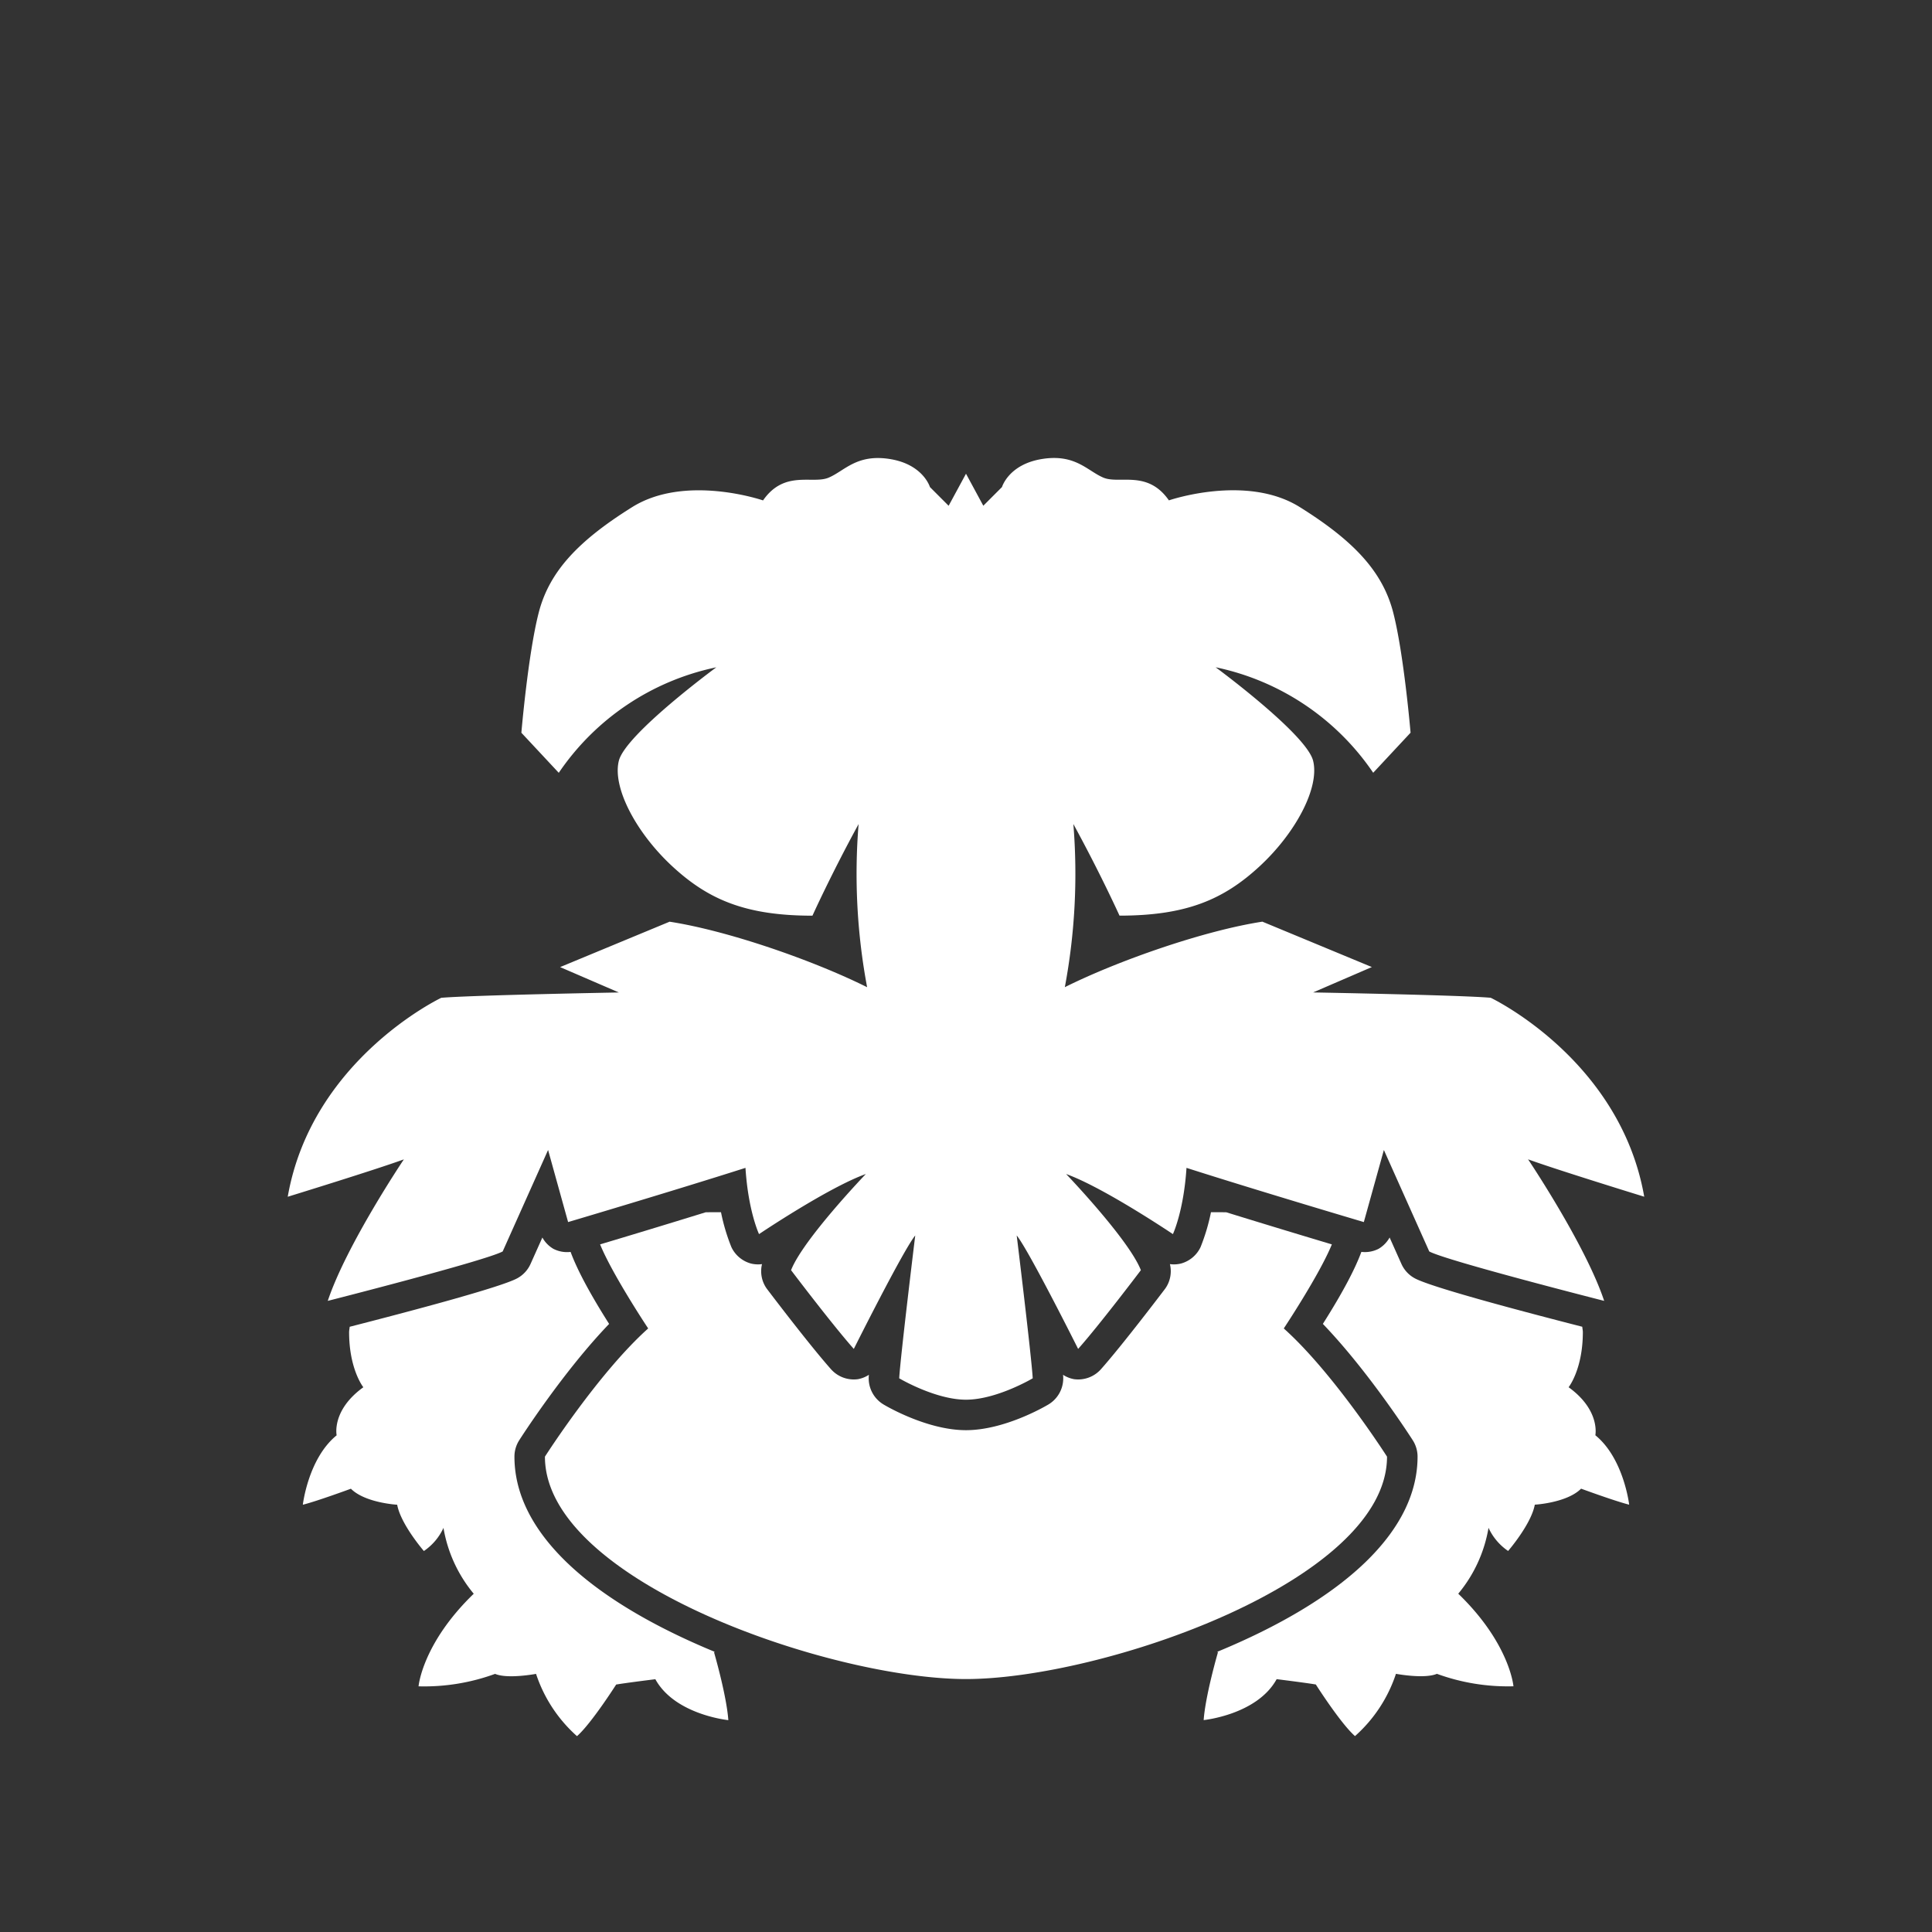
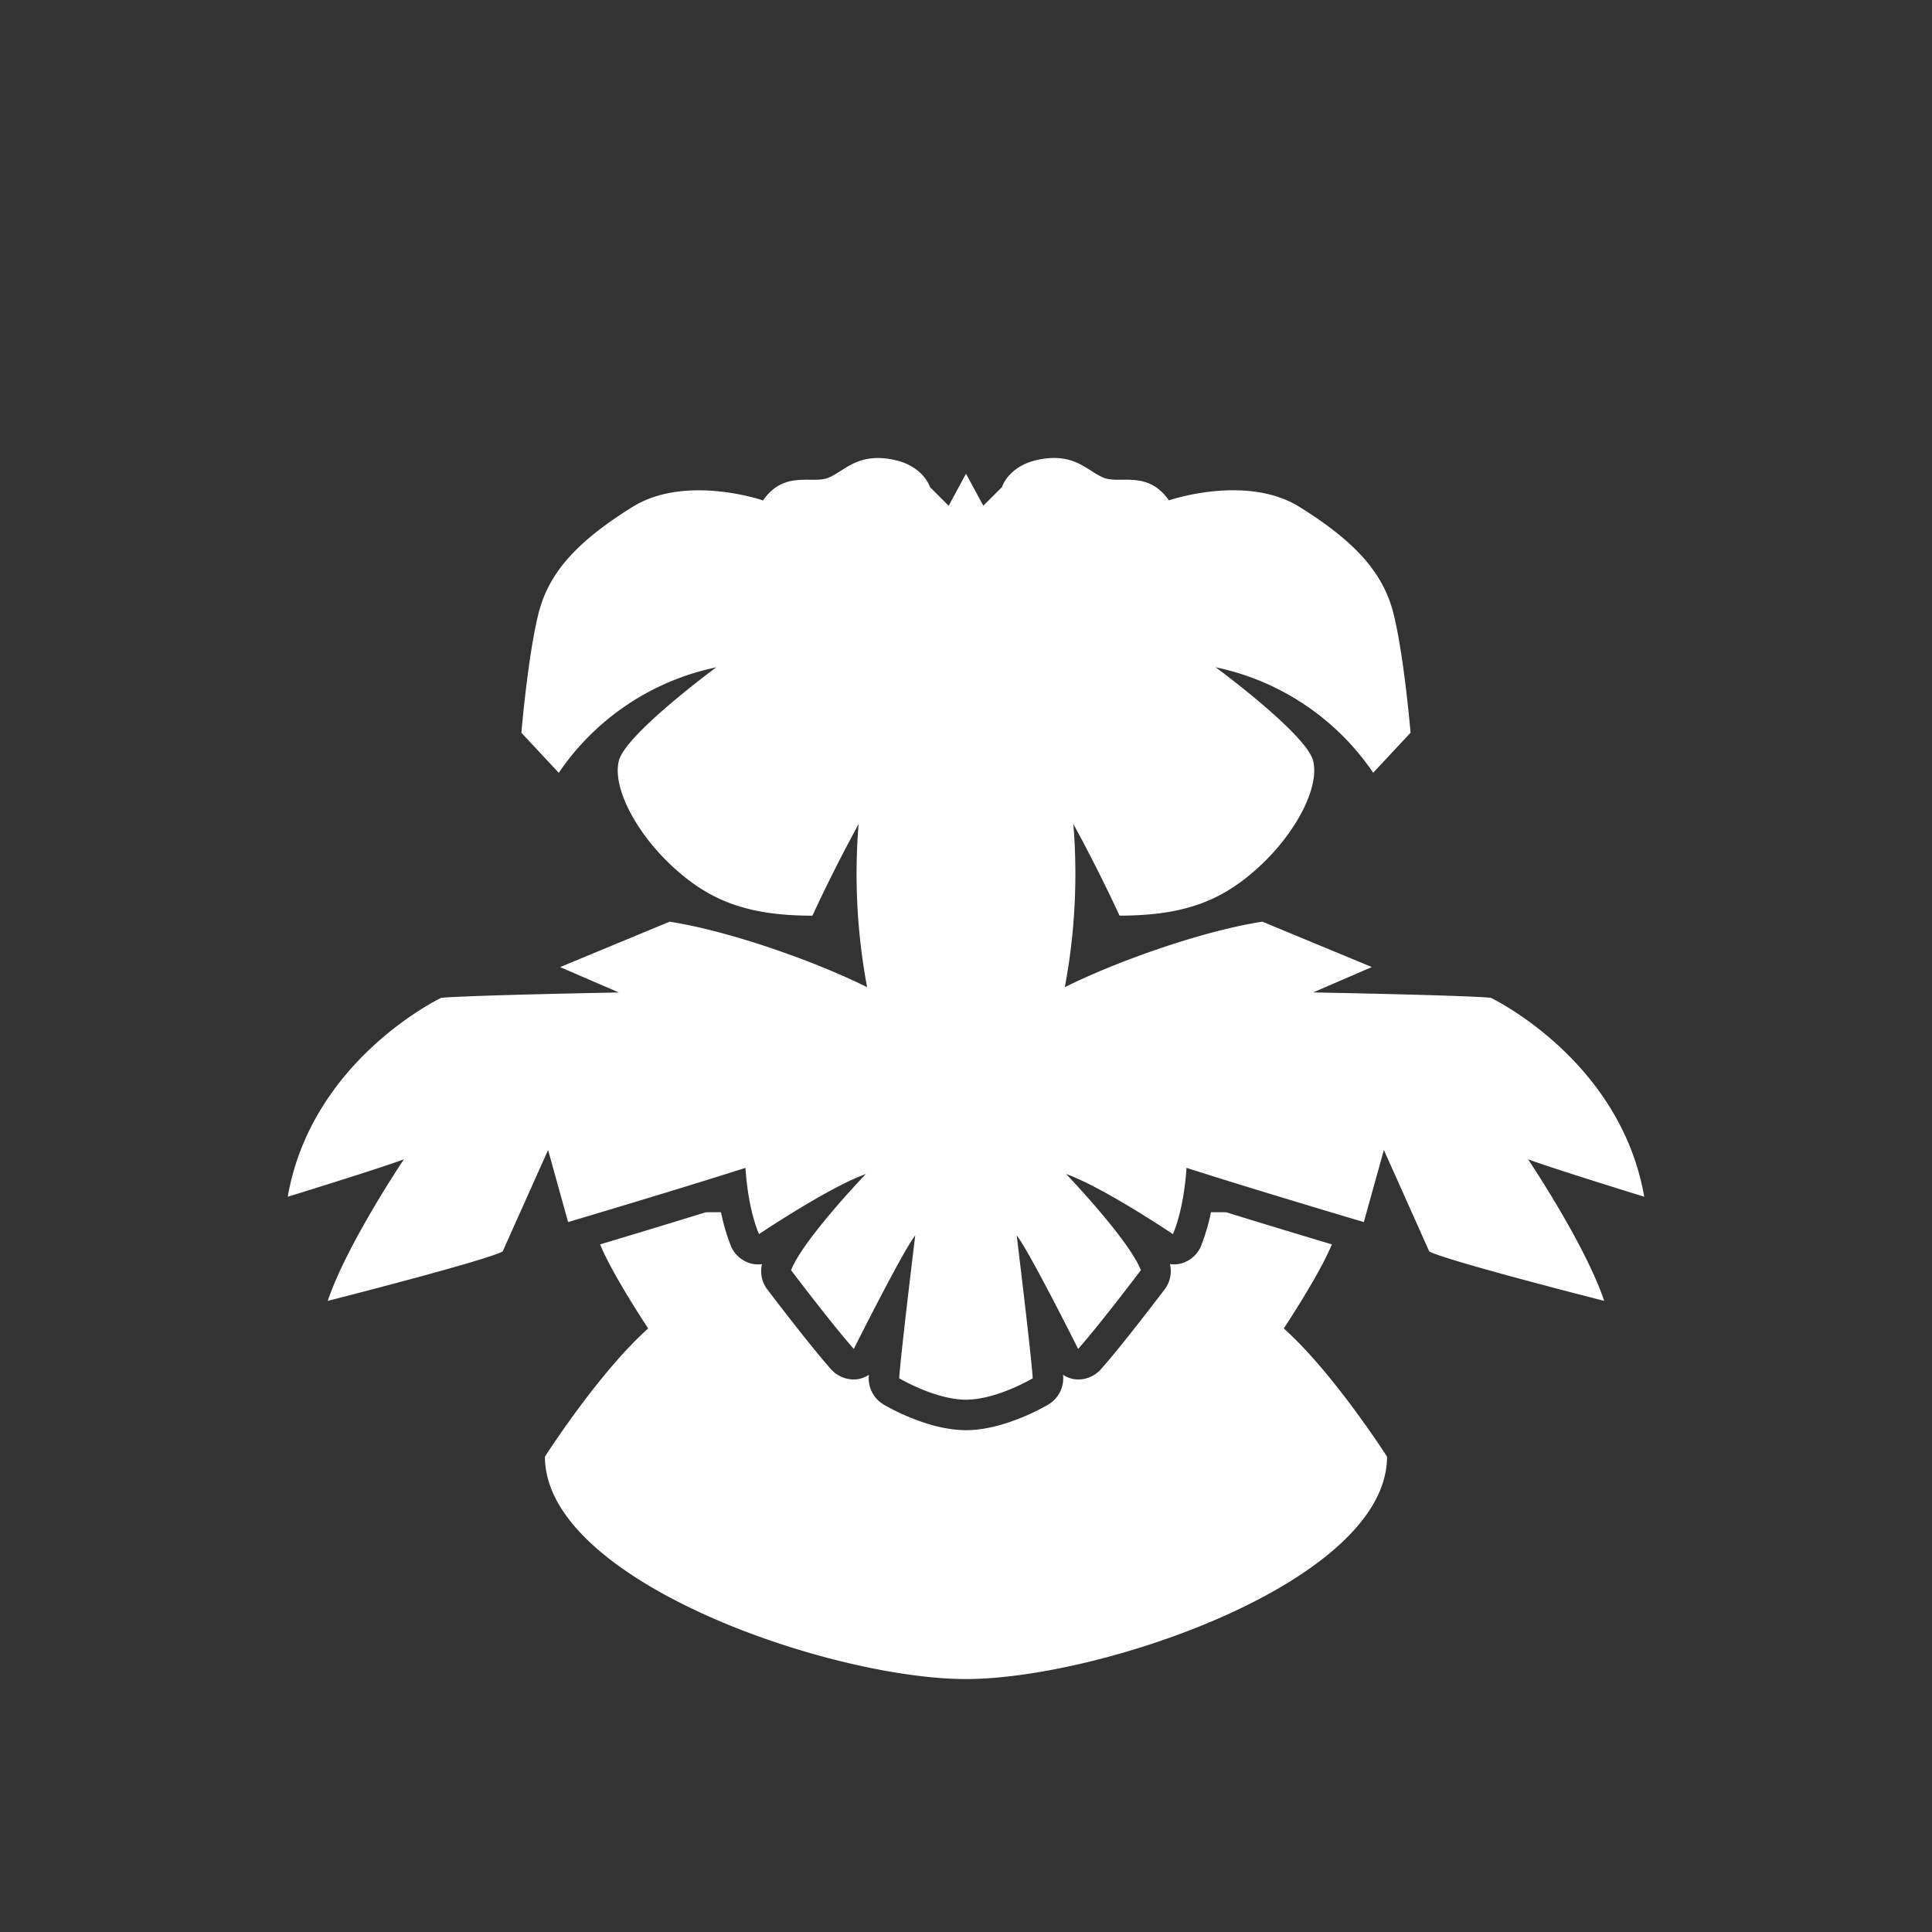
<svg xmlns="http://www.w3.org/2000/svg" width="360" height="360" viewBox="0 0 360 360">
  <rect x="0" y="0" width="360" height="360" fill="#333333" stroke="none" />
  <g transform="translate(-760 1140)">
    <rect width="360" height="360" transform="translate(760 -1140)" fill="none" />
    <g transform="translate(0 16)">
-       <path d="M893.165-848.212c-11.008-4.539-21.237-10.331-28.157-17.251-6.072-6.072-9.149-12.5-9.149-19.113a5.673,5.673,0,0,1,.893-3.057c.374-.589,8.216-12.8,16.748-21.673-3.879-6.121-6.052-10.368-7.178-13.419a5.582,5.582,0,0,1-3.22-.58,5.573,5.573,0,0,1-2.038-2.1l-2.205,4.923a5.691,5.691,0,0,1-2.5,2.685c-3.1,1.675-19.824,6.109-31.2,9.023-.025.31-.109.707-.109.986,0,6.961,2.654,10.282,2.654,10.282-5.972,4.31-4.975,8.957-4.975,8.957-5.31,4.313-6.3,12.933-6.3,12.933,2.654-.664,8.956-2.983,8.956-2.983,2.654,2.654,8.624,2.983,8.624,2.983.664,3.652,4.975,8.626,4.975,8.626a10.517,10.517,0,0,0,3.651-4.31,25.929,25.929,0,0,0,5.638,12.272c-9.619,9.29-10.281,17.252-10.281,17.252a38.525,38.525,0,0,0,14.263-2.322c2.322,1,7.63,0,7.63,0a26.7,26.7,0,0,0,7.629,11.605c2.653-2.319,7.3-9.618,7.3-9.618,1.99-.335,7.3-.992,7.3-.992,3.648,6.635,13.6,7.627,13.6,7.627-.332-4.644-2.653-12.607-2.653-12.607C893.1-848.125,893.122-848.174,893.165-848.212Z" fill="#fff" />
-       <path d="M1052.287-897.511s2.654-3.321,2.654-10.282c0-.279-.085-.676-.107-.986-11.375-2.914-28.095-7.348-31.2-9.023a5.682,5.682,0,0,1-2.5-2.685l-2.2-4.923a5.593,5.593,0,0,1-2.04,2.1,5.594,5.594,0,0,1-3.222.58c-1.127,3.051-3.3,7.3-7.175,13.419,8.527,8.868,16.37,21.084,16.745,21.673a5.667,5.667,0,0,1,.9,3.057c0,6.611-3.079,13.041-9.15,19.113-6.921,6.92-17.148,12.712-28.16,17.251.045.038.062.087.107.124,0,0-2.321,7.963-2.654,12.607,0,0,9.953-.992,13.6-7.627,0,0,5.3.657,7.3.992,0,0,4.643,7.3,7.3,9.618a26.722,26.722,0,0,0,7.63-11.605s5.309,1,7.63,0a38.541,38.541,0,0,0,14.265,2.322s-.665-7.962-10.284-17.252a25.924,25.924,0,0,0,5.639-12.272,10.529,10.529,0,0,0,3.65,4.31s4.308-4.974,4.973-8.626c0,0,5.974-.329,8.626-2.983,0,0,6.3,2.319,8.958,2.983,0,0-1-8.62-6.3-12.933C1057.263-888.554,1058.257-893.2,1052.287-897.511Z" fill="#fff" />
      <path d="M1018.452-884.576s-9.953-15.589-19.24-23.887c0,0,6.648-10,8.96-15.664-4.594-1.373-12.164-3.659-19.683-5.984-.96-.012-1.9-.006-2.844-.006a37.047,37.047,0,0,1-1.939,6.5,5.687,5.687,0,0,1-3.634,3.054,5.457,5.457,0,0,1-2.074.112,5.59,5.59,0,0,1-.87,4.557c-.322.422-7.9,10.431-11.98,15.026a5.685,5.685,0,0,1-5,1.86,5.5,5.5,0,0,1-2.063-.818c.006.086.024.248.026.316a5.687,5.687,0,0,1-2.777,5.228c-.824.49-8.263,4.775-15.337,4.775s-14.517-4.285-15.34-4.775a5.686,5.686,0,0,1-2.778-5.228c0-.068.02-.23.026-.316a5.5,5.5,0,0,1-2.062.818,5.684,5.684,0,0,1-5-1.86c-4.085-4.595-11.659-14.6-11.98-15.026a5.6,5.6,0,0,1-.873-4.557,5.443,5.443,0,0,1-2.071-.112,5.689,5.689,0,0,1-3.635-3.054,36.6,36.6,0,0,1-1.936-6.5c-.951,0-1.887-.006-2.85.006-7.516,2.325-15.084,4.611-19.679,5.984,2.313,5.668,8.96,15.664,8.96,15.664-9.287,8.3-19.239,23.887-19.239,23.887,0,23.221,53.241,41.443,78.453,41.443S1018.452-861.355,1018.452-884.576Z" fill="#fff" />
      <path d="M821.075-913.6s29.358-7.467,32.59-9.209l8.462-18.908,3.73,13.432s19.422-5.754,33.051-10.1c.51,8.067,2.527,12.346,2.527,12.346s12.937-8.709,19.9-11.2c0,0-11.694,12.194-13.932,17.918,0,0,7.712,10.2,11.692,14.672,0,0,9.206-18.405,11.446-21.14,0,0-2.737,22.387-2.988,26.616,0,0,6.719,3.987,12.443,3.987s12.438-3.987,12.438-3.987c-.249-4.229-2.986-26.616-2.986-26.616,2.239,2.735,11.445,21.14,11.445,21.14,3.982-4.471,11.692-14.672,11.692-14.672-2.239-5.724-13.931-17.918-13.931-17.918,6.967,2.49,19.9,11.2,19.9,11.2s2.014-4.279,2.53-12.346c13.626,4.353,33.045,10.1,33.045,10.1l3.735-13.432,8.457,18.908c3.234,1.742,32.592,9.209,32.592,9.209-3.482-10.455-14.182-26.377-14.182-26.377,5.474,1.994,21.646,6.967,21.646,6.967-4.478-25.626-28.609-37.071-28.609-37.071-5.724-.5-33.091-.995-33.091-.995l10.947-4.728-20.4-8.459c-10.89,1.678-26.819,7.228-36.808,12.207a114.407,114.407,0,0,0,1.588-30.4c5.04,9.209,8.6,17.072,8.6,17.072,12.438,0,19.4-2.989,26.123-9.209s11.2-14.675,9.951-19.652-18.162-17.419-18.162-17.419a47.091,47.091,0,0,1,29.36,19.658l6.962-7.466s-1.242-14.678-3.234-22.393-7.463-13.432-17.416-19.651-24.38-1.247-24.38-1.247c-3.981-5.72-9.2-2.983-12.19-4.229s-5.224-4.477-11.446-3.482-7.465,5.225-7.465,5.225l-3.482,3.485L940-1067.728l-3.236,5.972-3.483-3.485s-1.245-4.23-7.465-5.225-8.458,2.242-11.444,3.482-8.209-1.491-12.191,4.229c0,0-14.429-4.973-24.382,1.247s-15.425,11.943-17.413,19.651-3.236,22.393-3.236,22.393l6.968,7.466a47.068,47.068,0,0,1,29.356-19.658s-16.918,12.443-18.162,17.419,3.234,13.432,9.953,19.652,13.683,9.209,26.123,9.209c0,0,3.558-7.86,8.6-17.072a114.434,114.434,0,0,0,1.587,30.4c-9.985-4.979-25.914-10.529-36.807-12.207l-20.4,8.459,10.946,4.728s-27.369.5-33.091.995c0,0-24.132,11.445-28.609,37.071,0,0,16.171-4.973,21.643-6.967C835.255-939.974,824.558-924.052,821.075-913.6Z" fill="#fff" />
    </g>
  </g>
</svg>